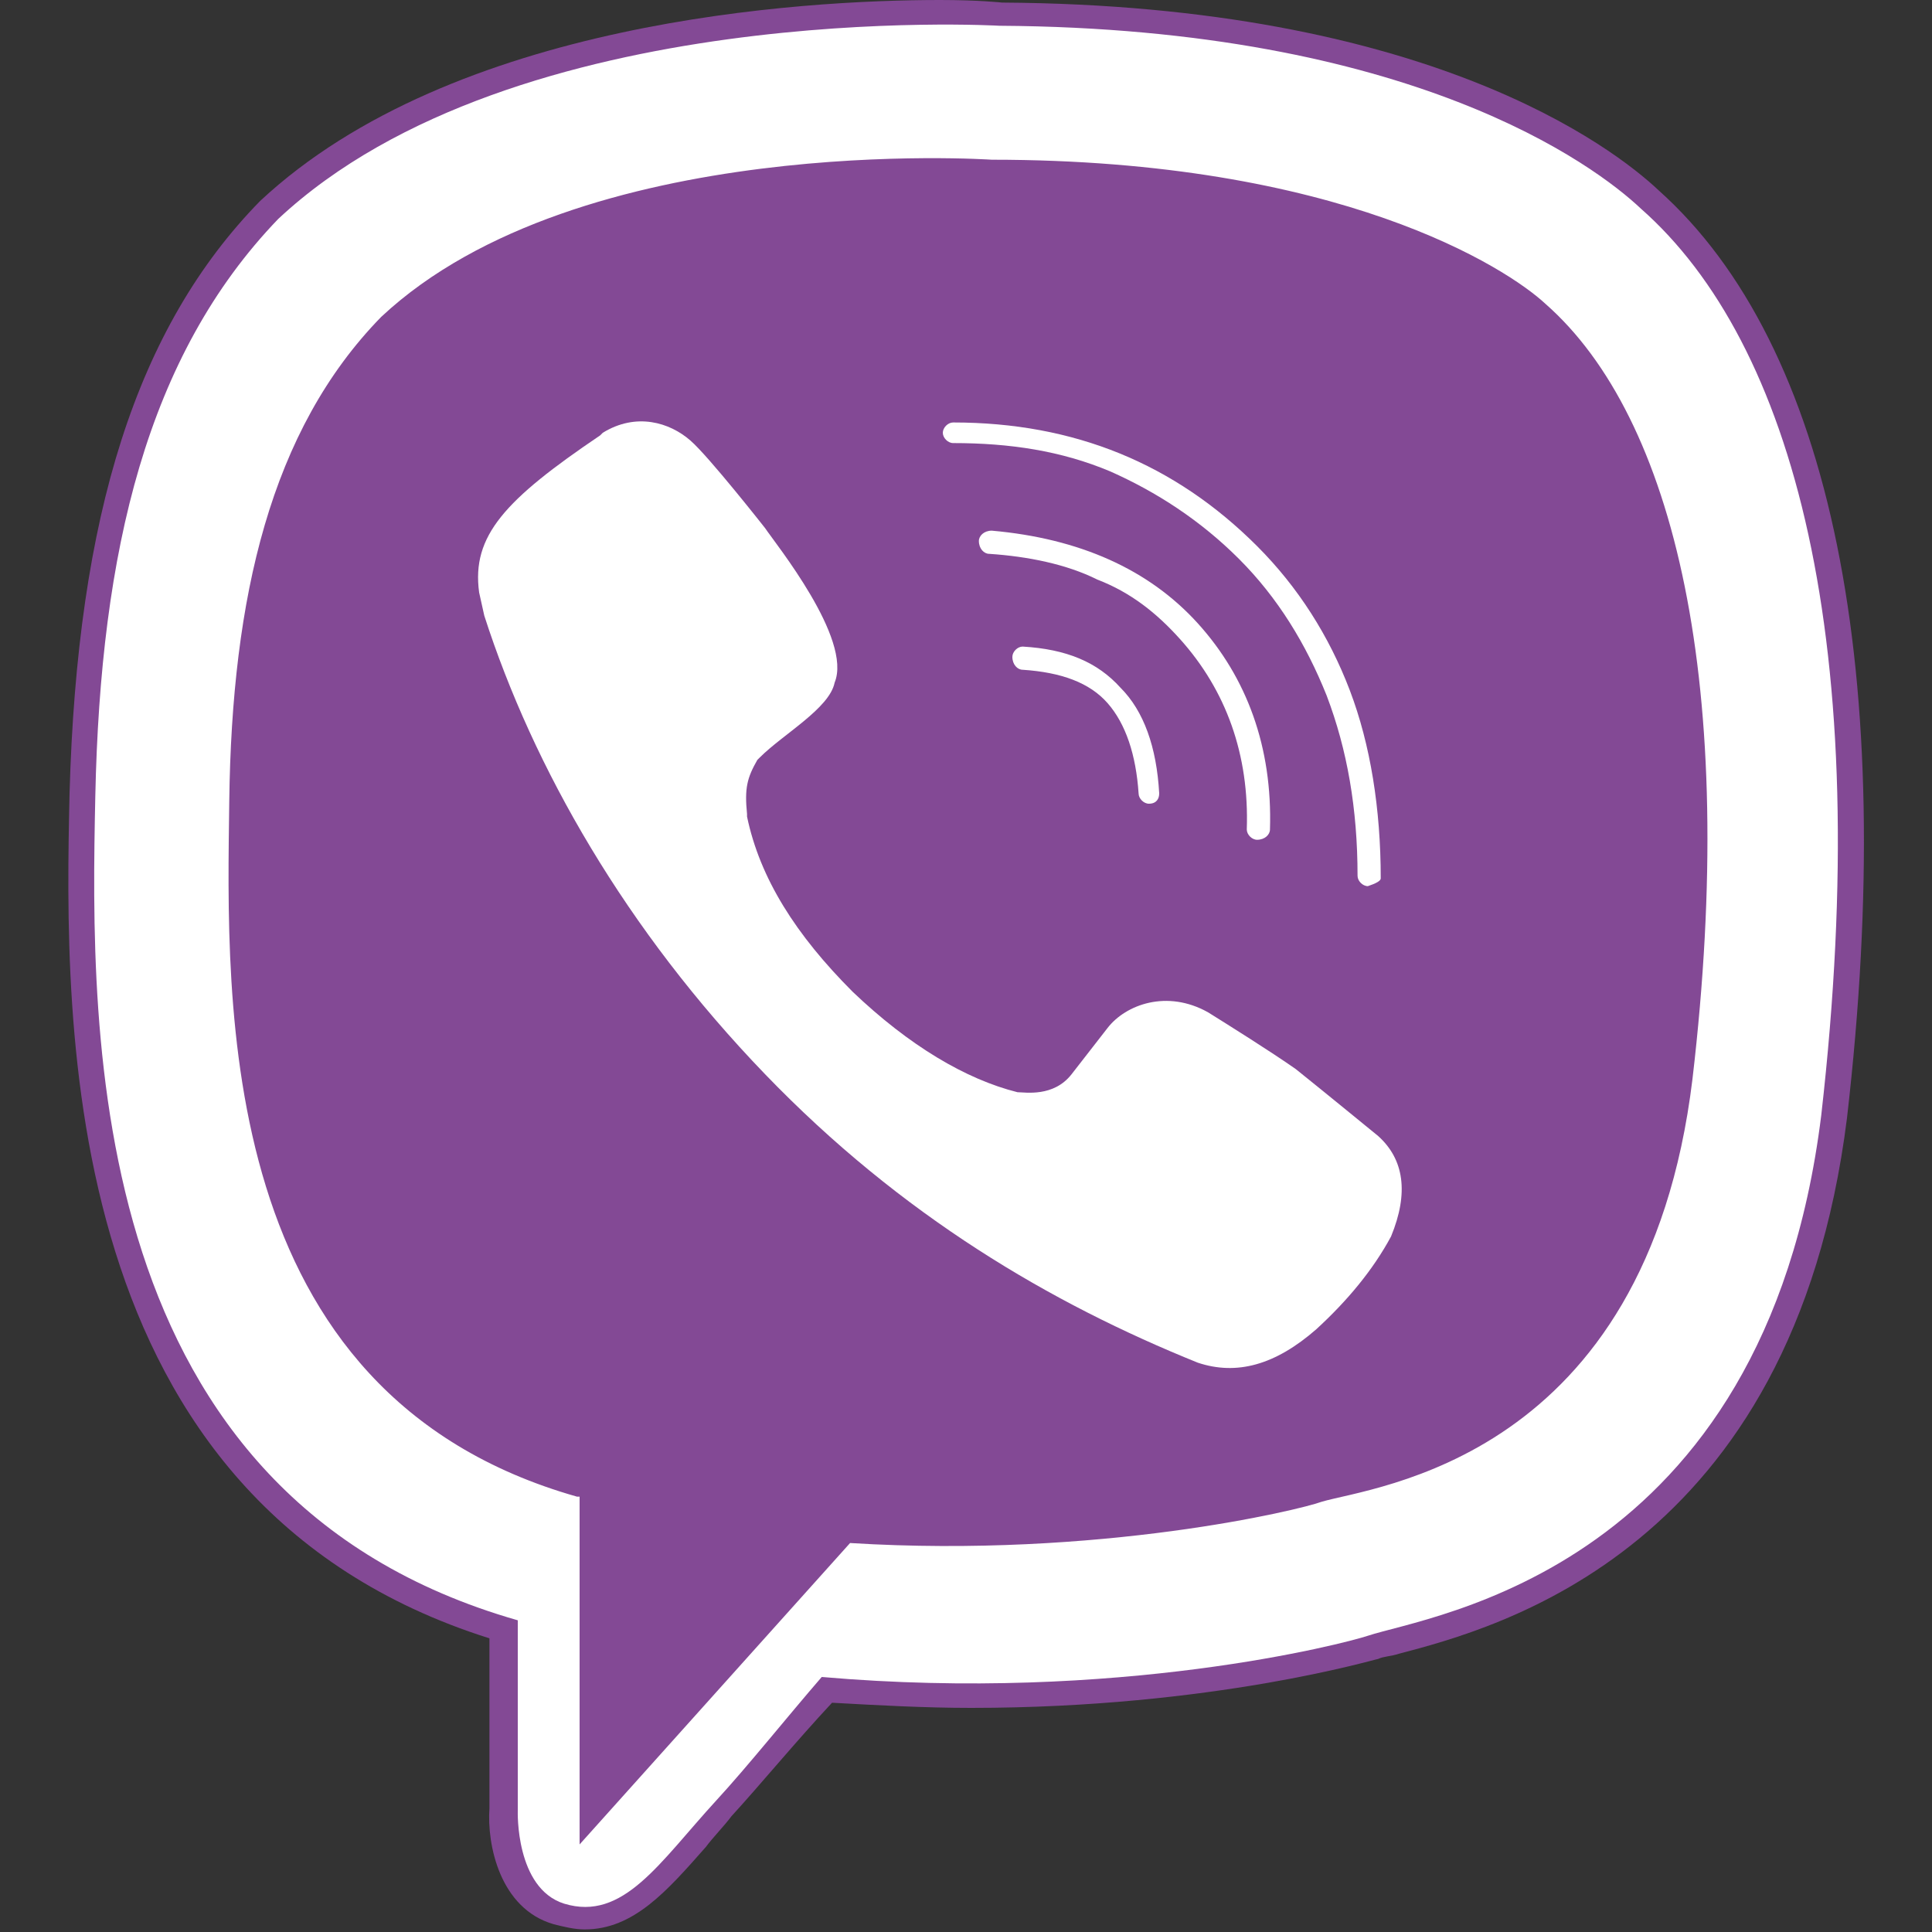
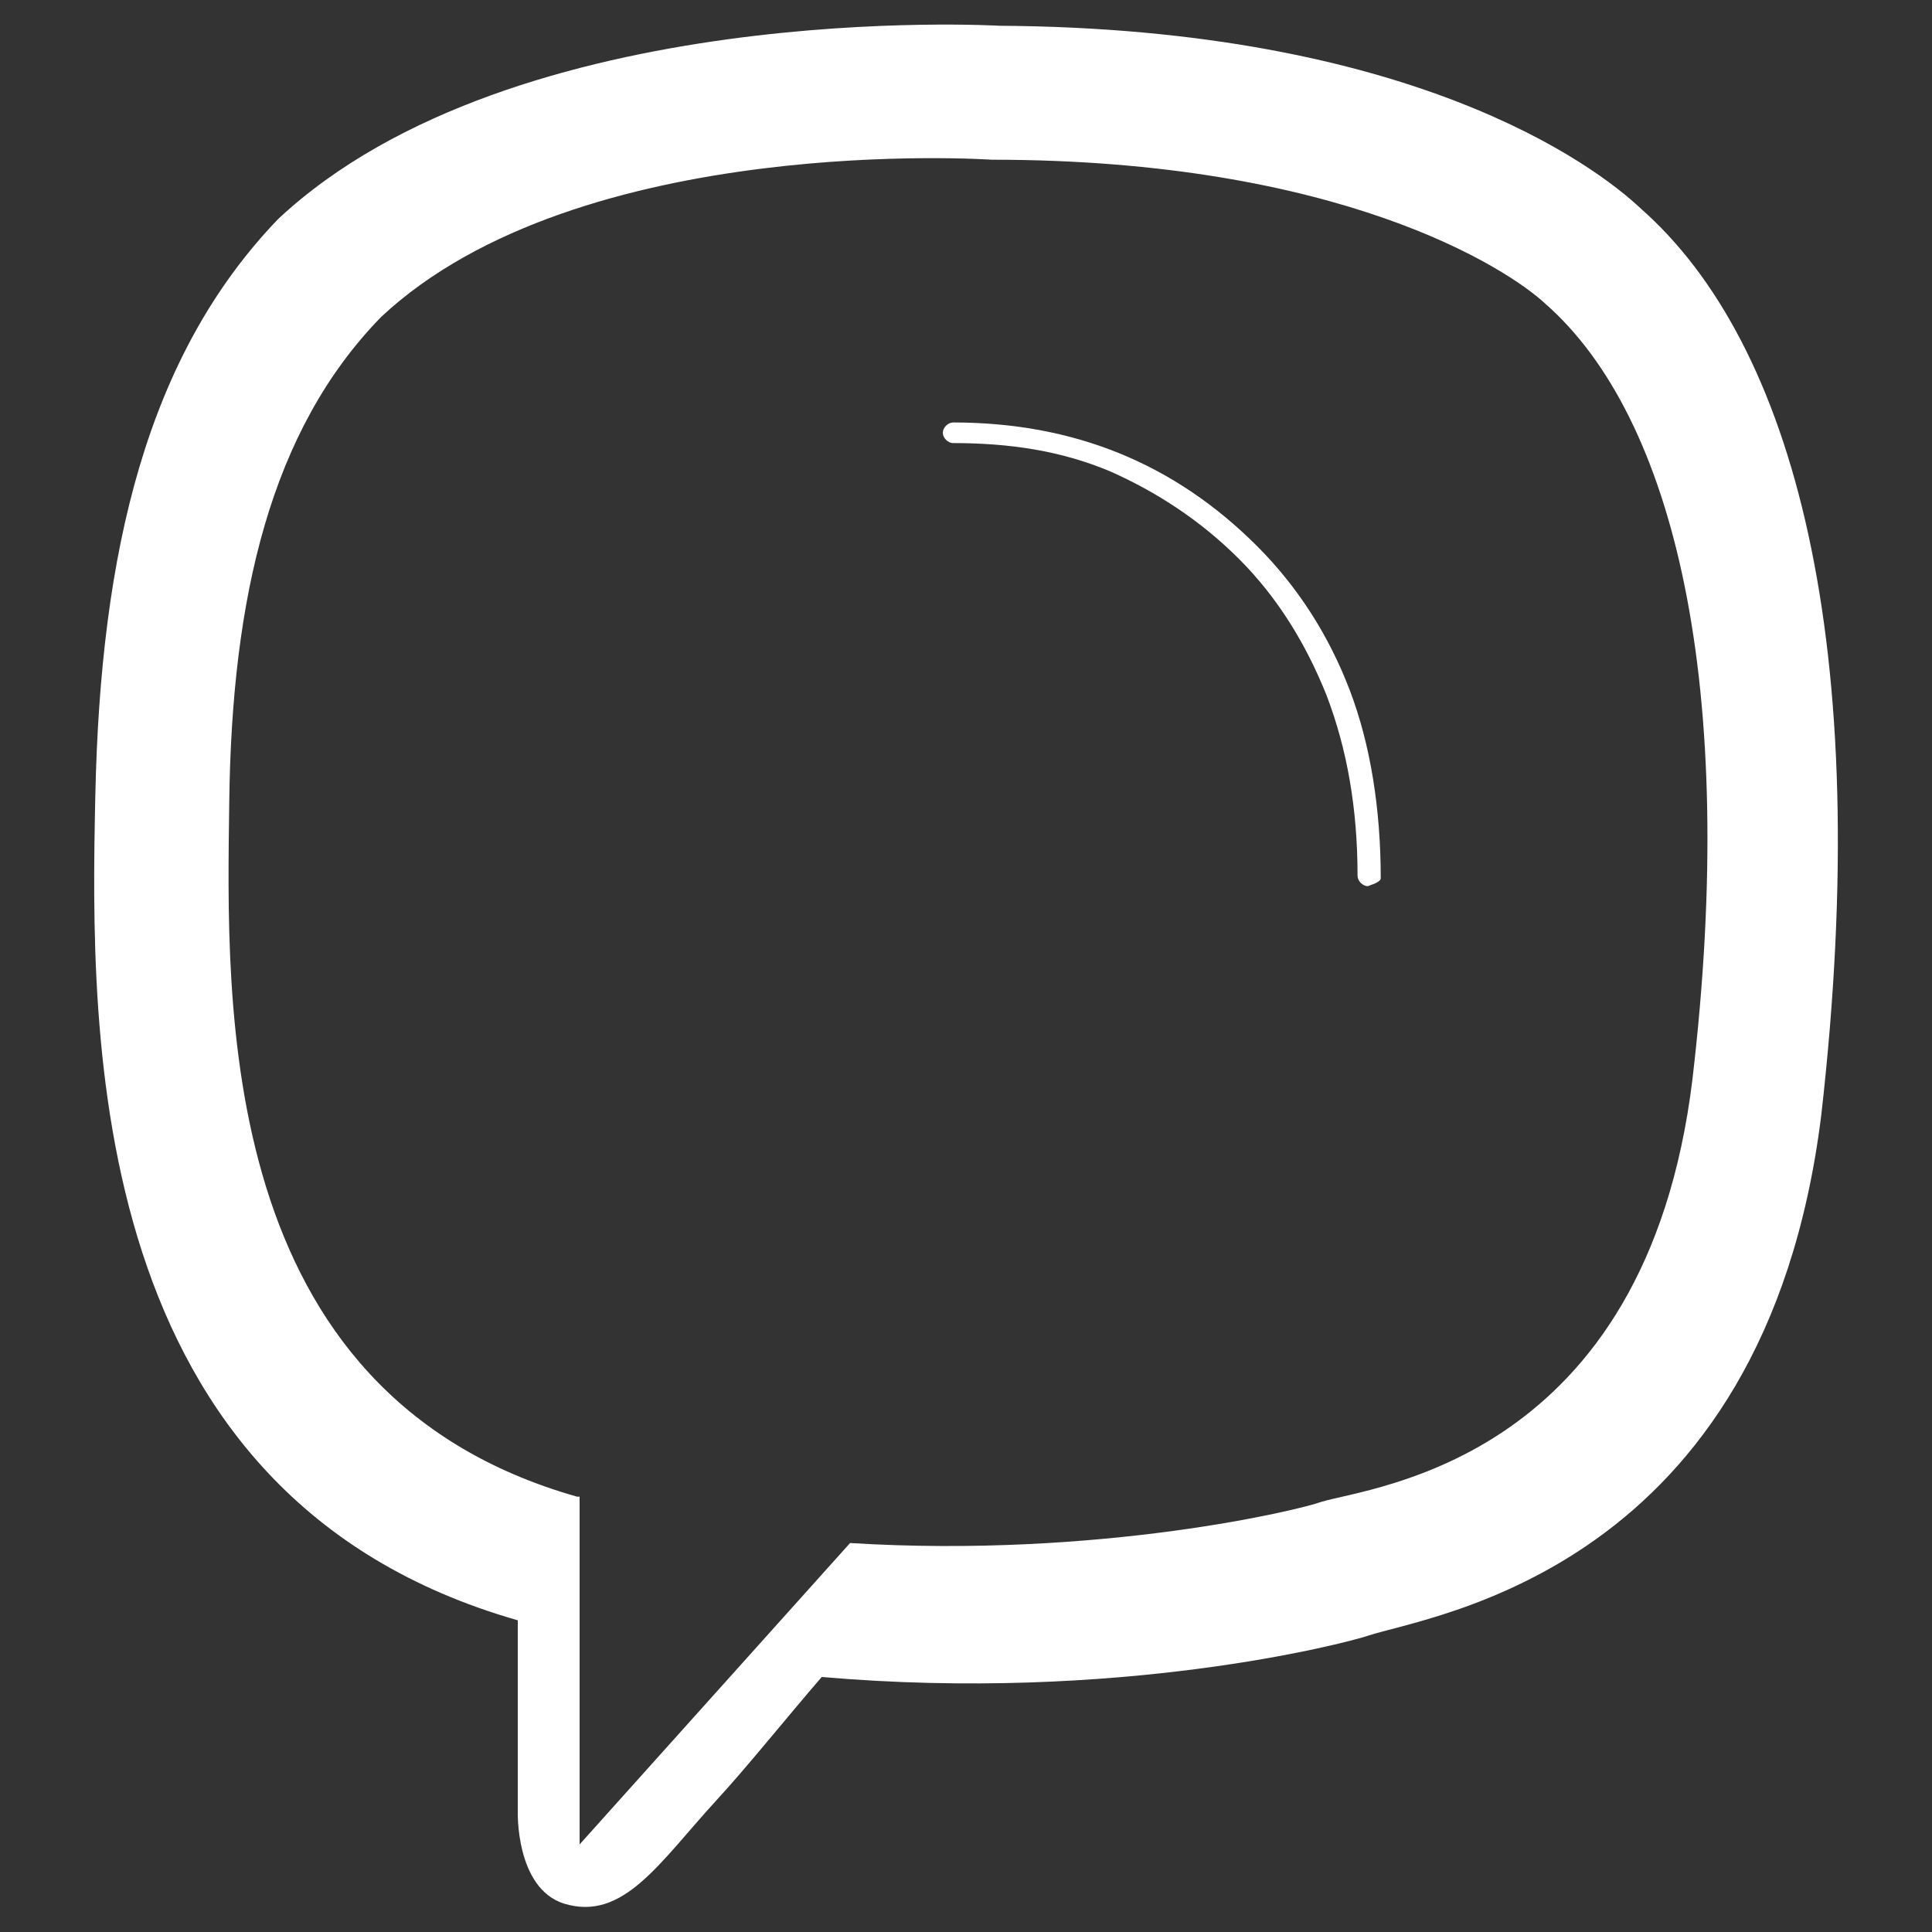
<svg xmlns="http://www.w3.org/2000/svg" version="1.1" id="Layer_1" x="0" y="0" viewBox="0 0 75 75" style="enable-background:new 0 0 75 75" xml:space="preserve">
  <rect x="0" y="0" width="75" height="75" fill="#333333" stroke="none" />
  <style>.st1{fill:#fff}</style>
-   <path d="M64.4 7.4C62.6 5.7 55.4.2 38.9.1c0 0-.9-.1-2.4-.1-5.4 0-18.9.8-26.4 7.8C5.3 12.7 3 20 2.7 30.8c-.2 9-.5 27.5 16.3 32.8v6.6c-.1 1.4.4 3.9 2.5 4.5.4.1.8.2 1.2.2 1.9 0 3.2-1.5 4.7-3.2.3-.4.7-.8 1-1.2 1.1-1.2 2.5-2.9 3.9-4.4 1.8.1 3.6.2 5.4.2 9.4 0 15.7-1.9 15.8-1.9.2-.1.5-.1.8-.2 3.8-1 15.3-4 17.4-20.8 2-17.3-.6-30-7.3-36z" style="fill:#834995" />
-   <path class="st1" d="M53.5 44.1s-2.2-1.8-3.2-2.6c-1-.7-2.6-1.7-3.4-2.2-1.6-.9-3.2-.3-3.9.6l-1.4 1.8c-.7.9-1.8.7-2.1.7-2-.5-4.2-1.8-6.4-3.9-2.2-2.2-3.6-4.4-4.1-6.8v-.1c-.1-1 0-1.4.4-2.1l.1-.1c.9-.9 2.7-1.9 2.9-2.9.7-1.7-2.3-5.4-2.7-6 0 0-2.2-2.8-2.9-3.4-.8-.7-2.1-1.1-3.4-.3l-.1.1c-3.7 2.5-5 3.9-4.7 6.1l.2.9c1.9 5.9 5.5 12.2 10.9 17.8 5.3 5.5 11.1 8.9 16.8 11.2 1.5.5 3 .1 4.6-1.3 1.2-1.1 2.2-2.3 2.9-3.6.7-1.7.5-3-.5-3.9M44.6 31.2c-.2 0-.4-.2-.4-.4-.1-1.5-.5-2.7-1.2-3.5-.7-.8-1.8-1.2-3.3-1.3-.2 0-.4-.2-.4-.5 0-.2.2-.4.4-.4 1.7.1 2.9.6 3.8 1.6.9.9 1.4 2.3 1.5 4.1 0 .2-.1.4-.4.4" />
-   <path class="st1" d="M48.8 32.6c-.2 0-.4-.2-.4-.4.1-2.9-.8-5.4-2.6-7.4-.9-1-1.9-1.8-3.2-2.3-1.2-.6-2.7-.9-4.2-1-.2 0-.4-.2-.4-.5 0-.2.2-.4.5-.4 3.4.3 6.1 1.5 8 3.6 1.9 2.1 2.9 4.8 2.8 8 0 .2-.2.4-.5.4" />
  <path class="st1" d="M53.1 34.4c-.2 0-.4-.2-.4-.4 0-2.6-.4-4.9-1.2-7-.8-2-1.9-3.8-3.4-5.3s-3.2-2.6-5-3.4c-1.9-.8-3.9-1.1-6.1-1.1-.2 0-.4-.2-.4-.4s.2-.4.4-.4c4.7 0 8.6 1.6 11.8 4.8 1.6 1.6 2.8 3.5 3.6 5.6.8 2.1 1.2 4.6 1.2 7.3 0 .1-.2.2-.5.3z" />
  <path class="st1" d="M31.9 65.1c-1.3 1.5-2.9 3.5-4.1 4.8-2.2 2.4-3.6 4.7-5.9 4-1.9-.6-1.8-3.6-1.8-3.6v-7.4C3.3 58.1 3.5 40.3 3.7 30.9c.2-9.5 2-17.1 7.1-22.4C20-.1 38.8 1 38.8 1c16 .1 23.1 5.4 24.9 7.1 5.9 5.2 9.1 16.8 7 35.2C68.5 61 55.5 62.7 53.1 63.5c-.9.3-9.7 2.6-21.2 1.6zm-9.4 6.5L33 59.9c9.7.6 17.5-1.3 18.3-1.6 2-.6 12.6-1.6 14.4-16.4 1.8-15.3-.7-25.7-5.7-30.1-1.5-1.4-8-5.6-21.5-5.6 0 0-16-1.1-23.7 6.1-4.3 4.4-5.8 10.9-5.9 18.8-.1 7.9-.6 23 13.5 27h.1v13.5z" />
</svg>